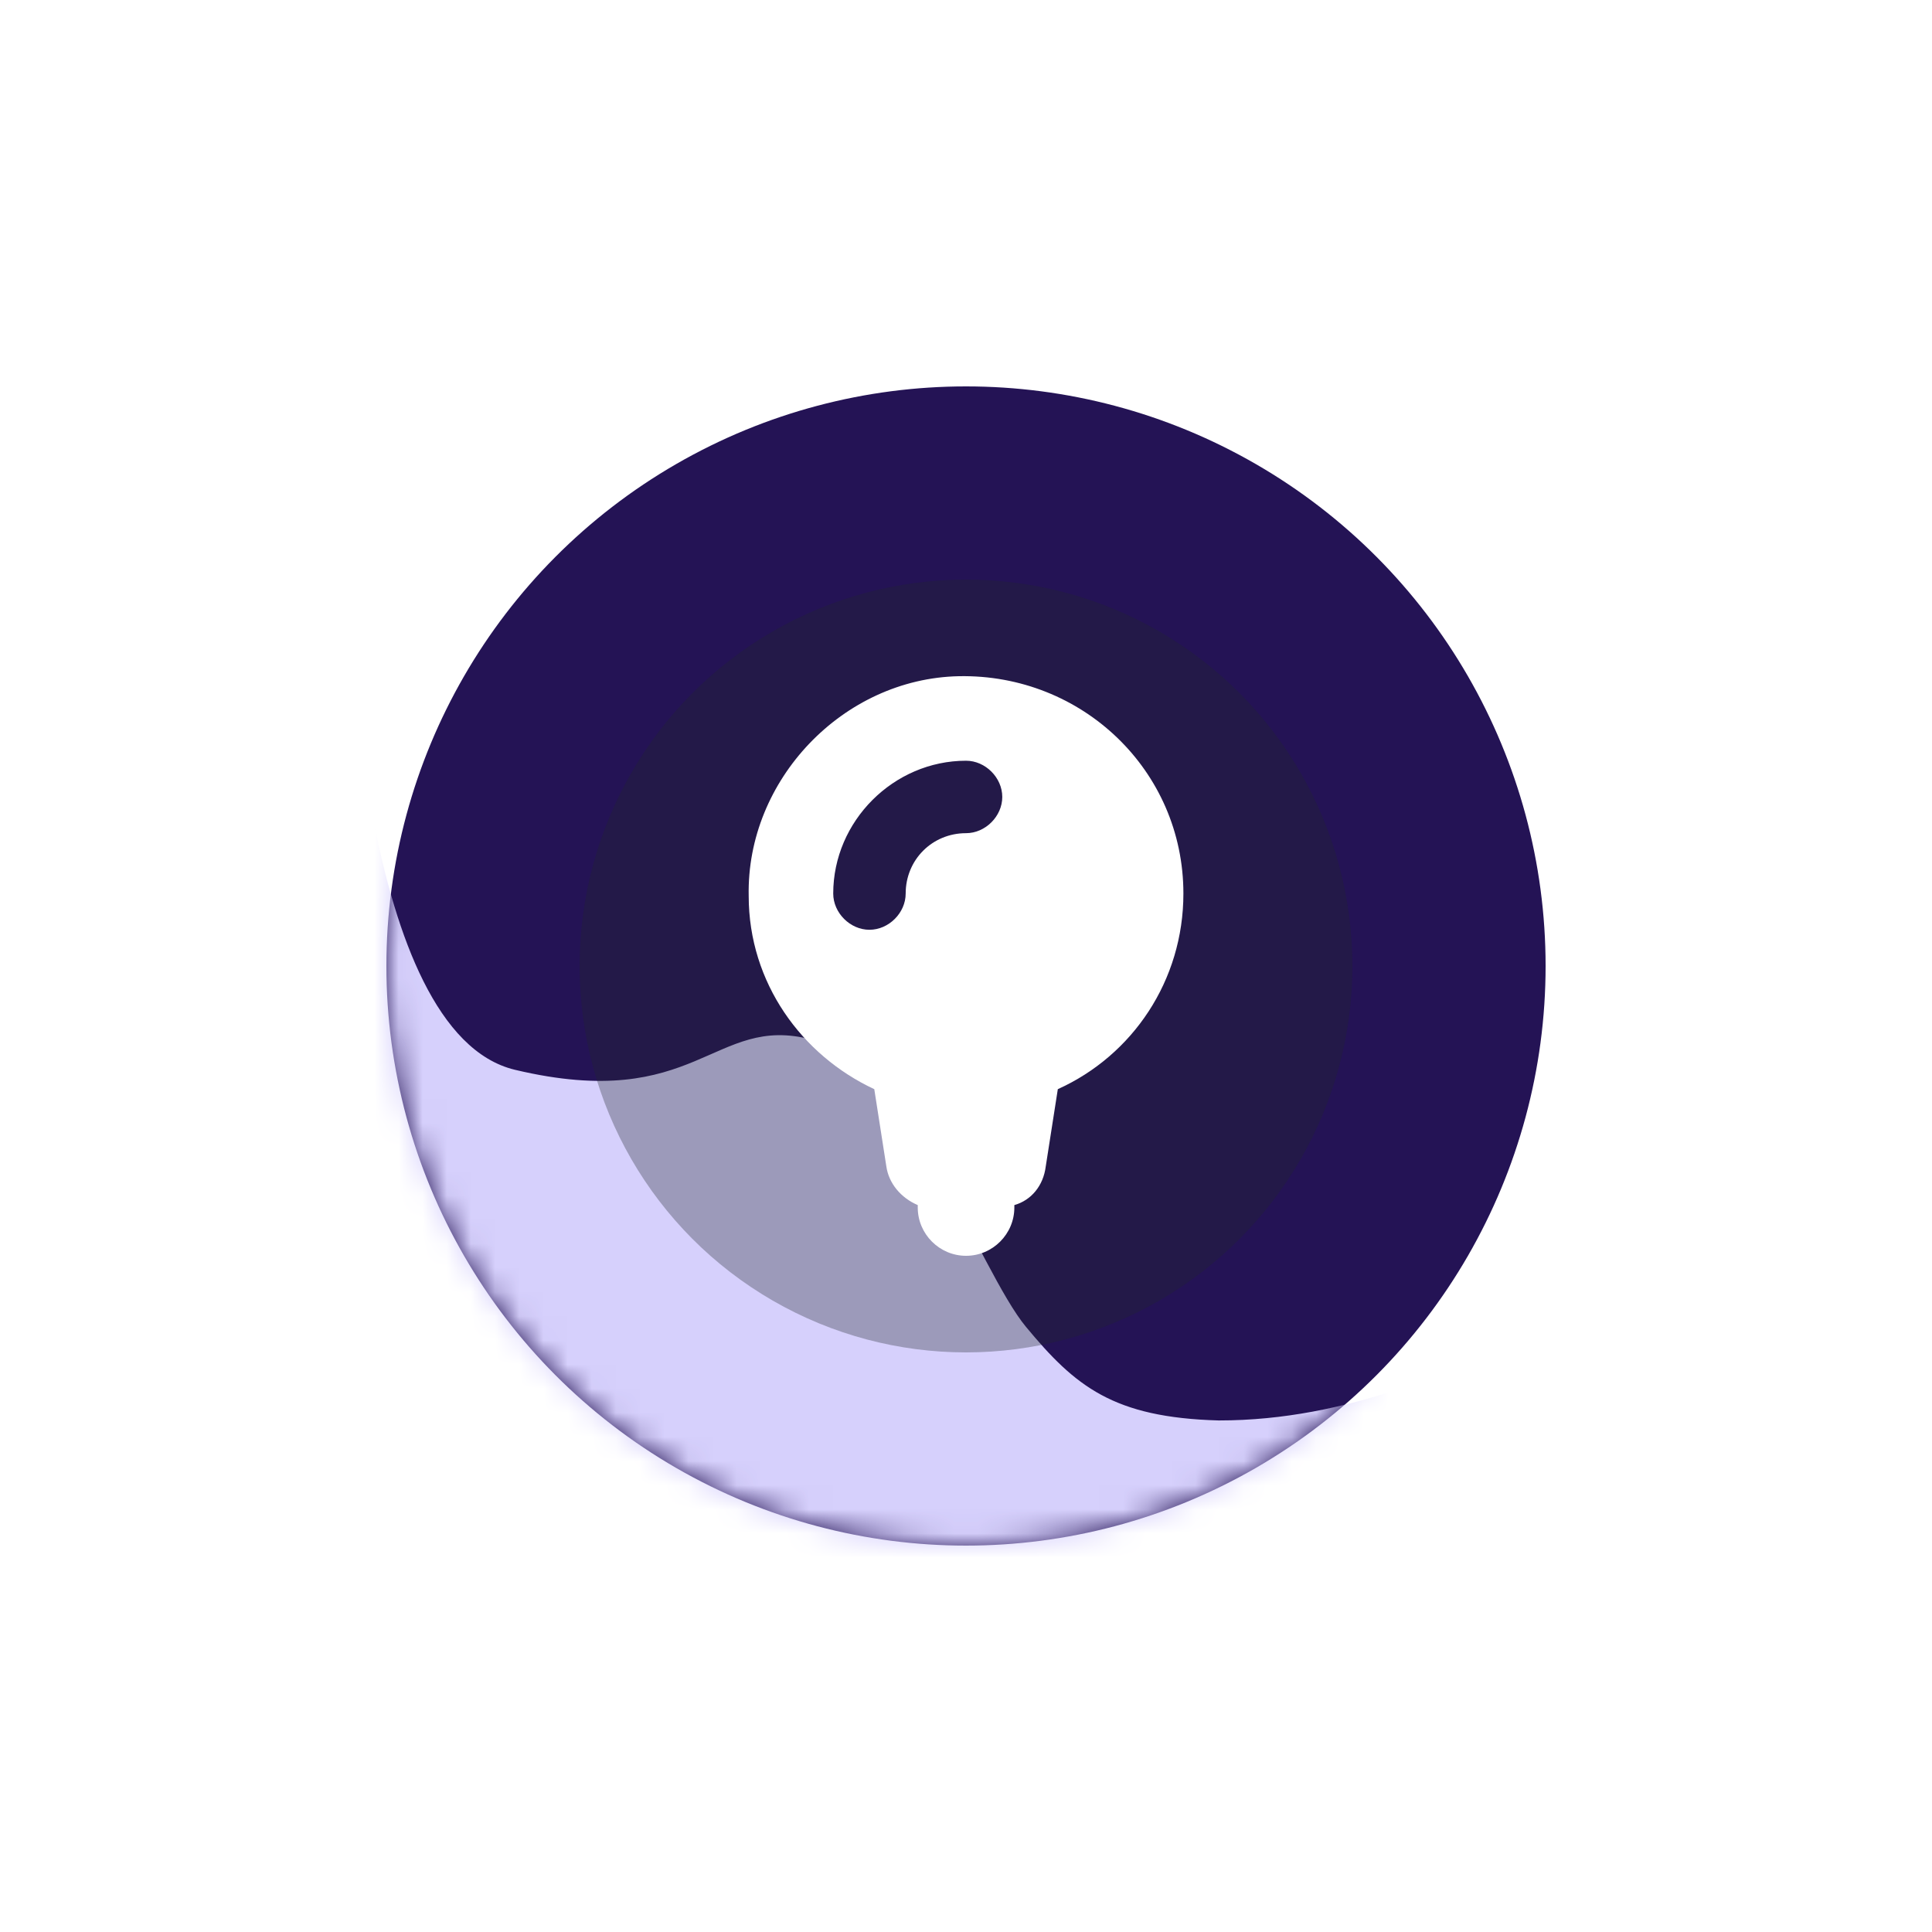
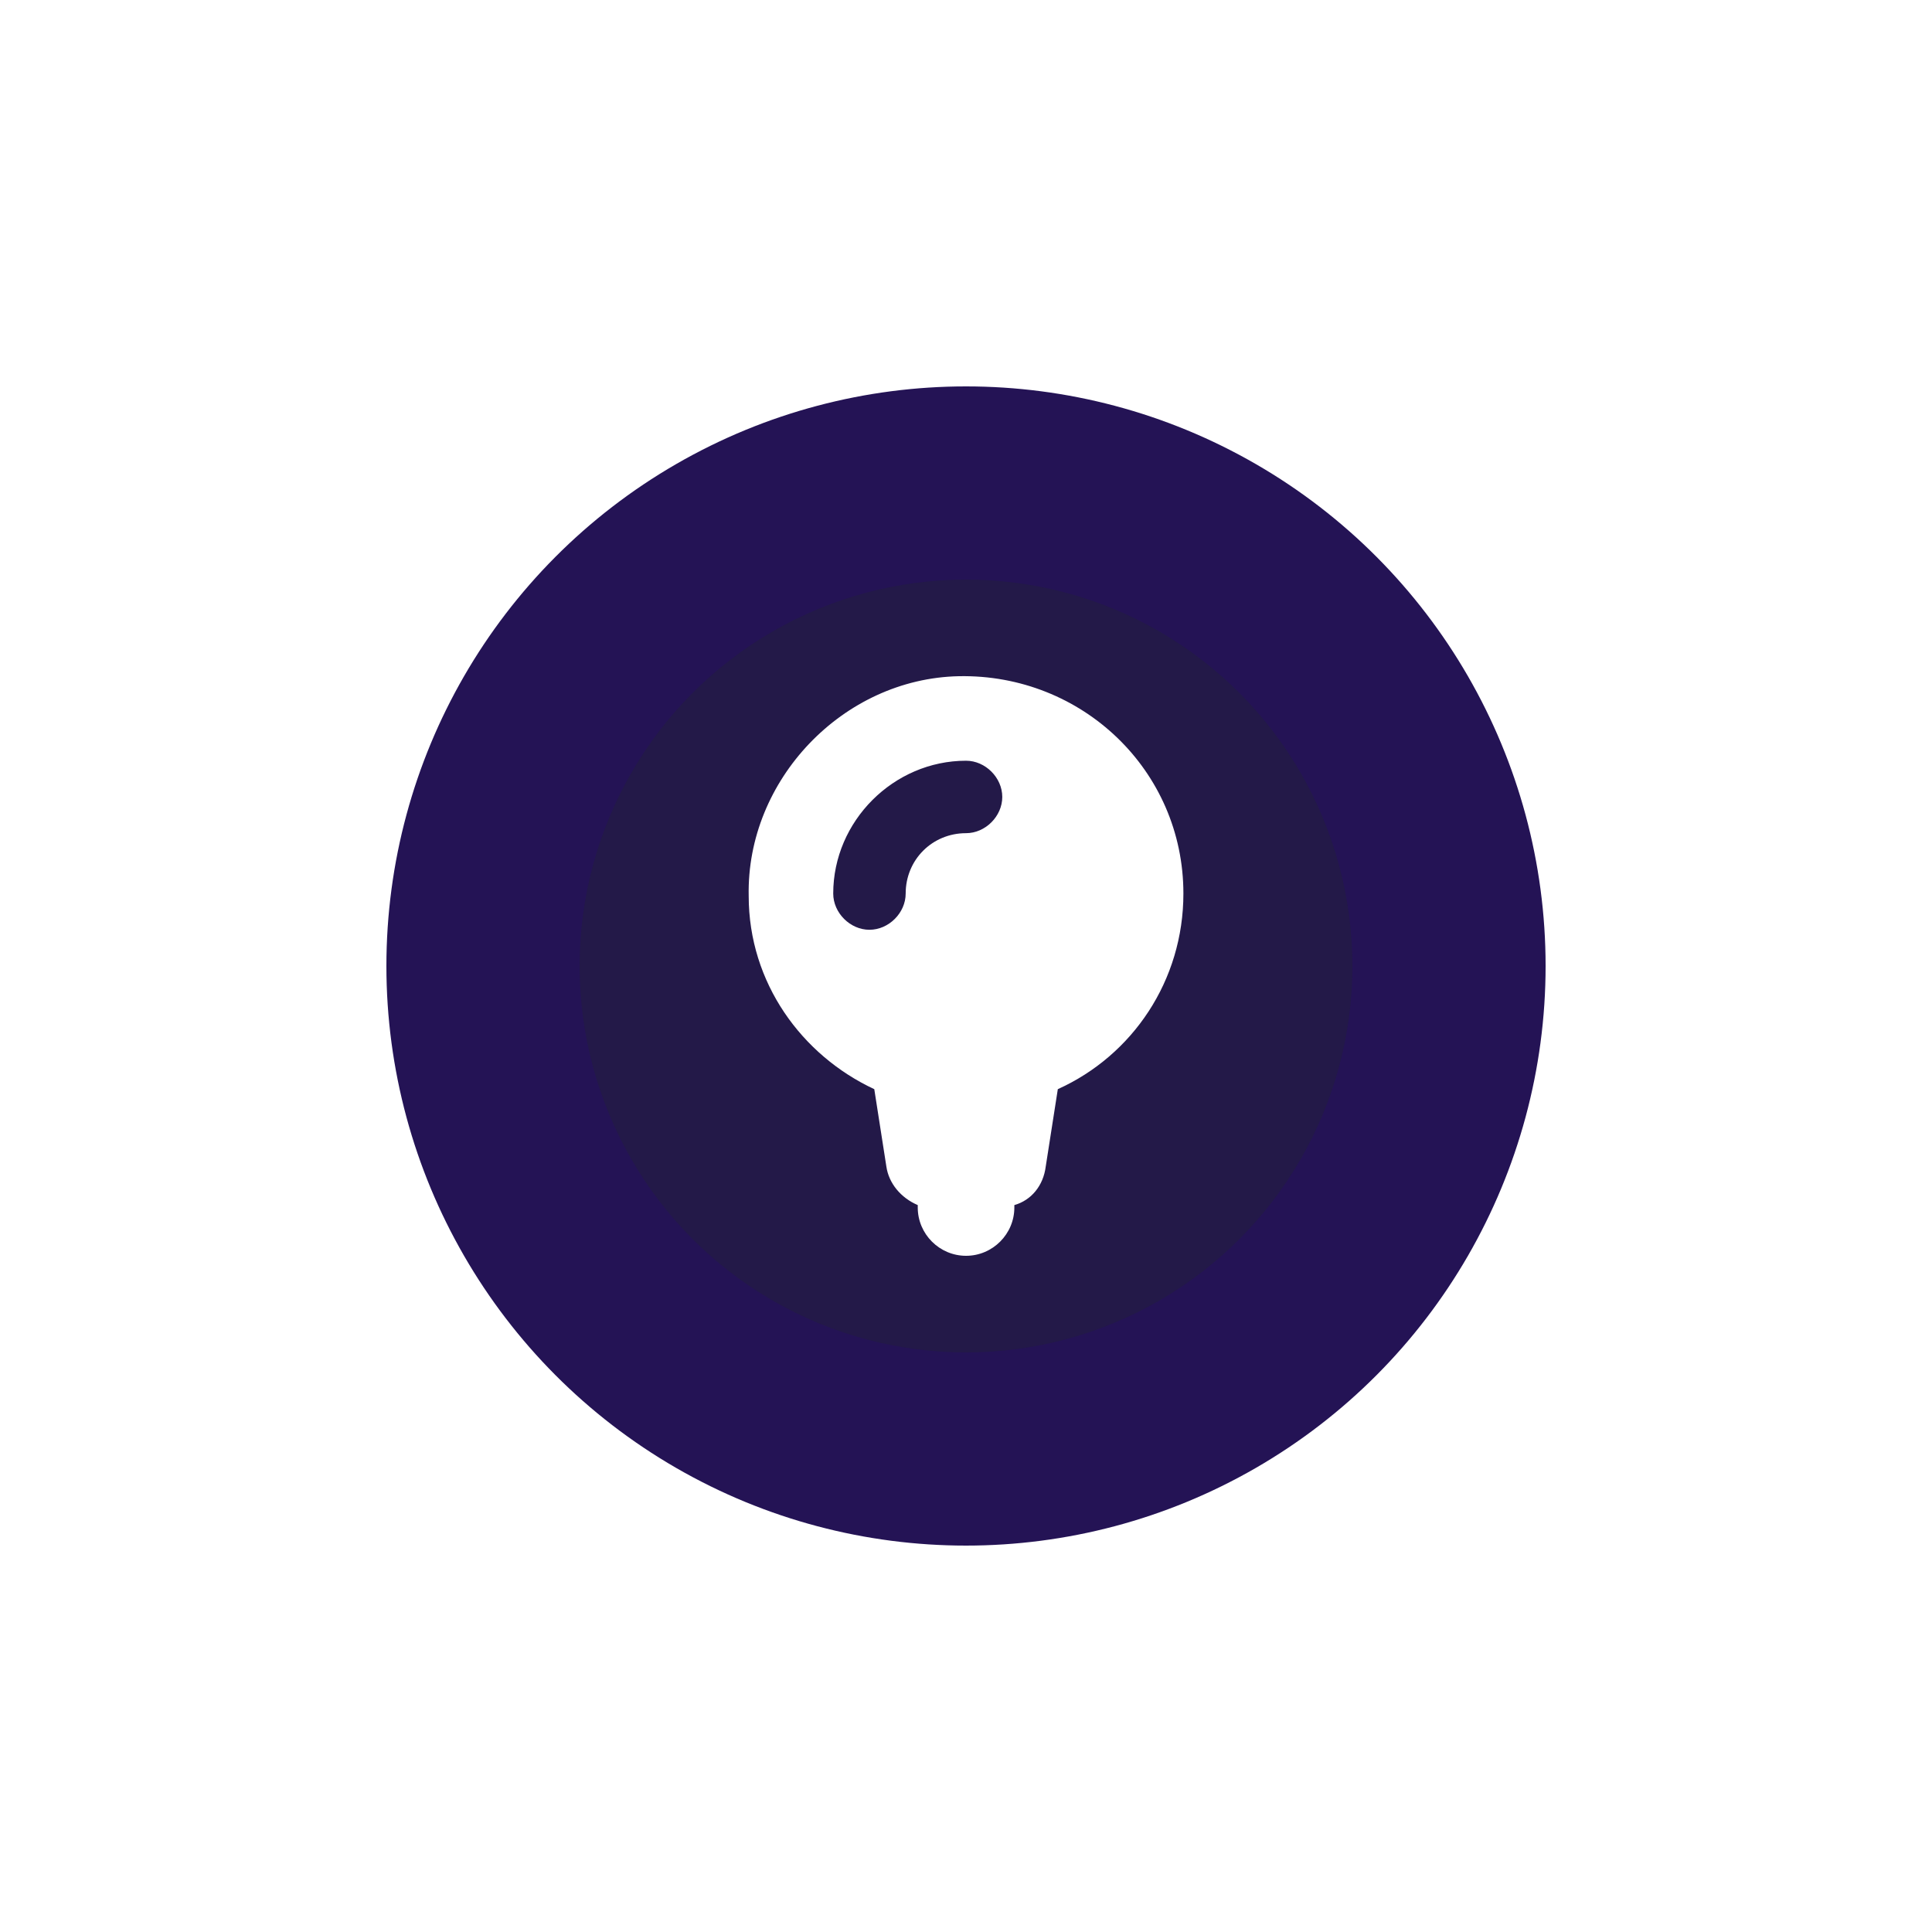
<svg xmlns="http://www.w3.org/2000/svg" width="80" height="80" viewBox="0 0 80 80" fill="none">
  <circle cx="40" cy="40" r="24" fill="#241355" />
  <mask id="mask0" mask-type="alpha" maskUnits="userSpaceOnUse" x="16" y="16" width="48" height="48">
    <circle cx="40" cy="40" r="24" fill="#241355" />
  </mask>
  <g mask="url(#mask0)">
-     <path d="M14.491 25C14.491 25 14.873 42.761 21.327 44.299C28.875 46.093 29.532 41.972 33.6 43.046C37.669 44.119 40.519 52.572 42.485 54.944C44.523 57.403 46.093 58.697 50.464 58.818C61.285 58.818 68.157 50.207 76.506 53.202C85.624 56.483 99 51.011 99 51.011C99 51.011 93.701 59.358 84.054 58.825C74.407 58.292 60.031 65.023 55.698 65.856C51.365 66.689 48.714 69.378 39.035 67.112C22.882 69.177 5.412 44.299 14.491 25Z" fill="#D6D0FC" />
-   </g>
+     </g>
  <g opacity="0.32" filter="url(#filter0_f)">
    <circle cx="40" cy="40" r="16" fill="#1F252B" />
  </g>
  <path d="M39.702 28C34.902 28.1 30.902 32.3 31.002 37.1C31.002 40.7 33.202 43.7 36.202 45.1L36.702 48.3C36.802 49 37.302 49.6 38.002 49.9V50C38.002 51.1 38.902 52 40.002 52C41.102 52 42.002 51.1 42.002 50V49.9C42.702 49.7 43.202 49.1 43.302 48.3L43.802 45.1C46.902 43.7 49.002 40.6 49.002 37C49.002 31.9 44.802 27.9 39.702 28ZM40.002 34.5C38.602 34.5 37.502 35.6 37.502 37C37.502 37.8 36.802 38.5 36.002 38.5C35.202 38.5 34.502 37.8 34.502 37C34.502 34 37.002 31.5 40.002 31.5C40.802 31.5 41.502 32.2 41.502 33C41.502 33.8 40.802 34.5 40.002 34.5Z" fill="white" />
  <defs>
    <filter id="filter0_f" x="0" y="0" width="80" height="80" filterUnits="userSpaceOnUse" color-interpolation-filters="sRGB">
      <feFlood flood-opacity="0" result="BackgroundImageFix" />
      <feBlend mode="normal" in="SourceGraphic" in2="BackgroundImageFix" result="shape" />
      <feGaussianBlur stdDeviation="12" result="effect1_foregroundBlur" />
    </filter>
  </defs>
</svg>